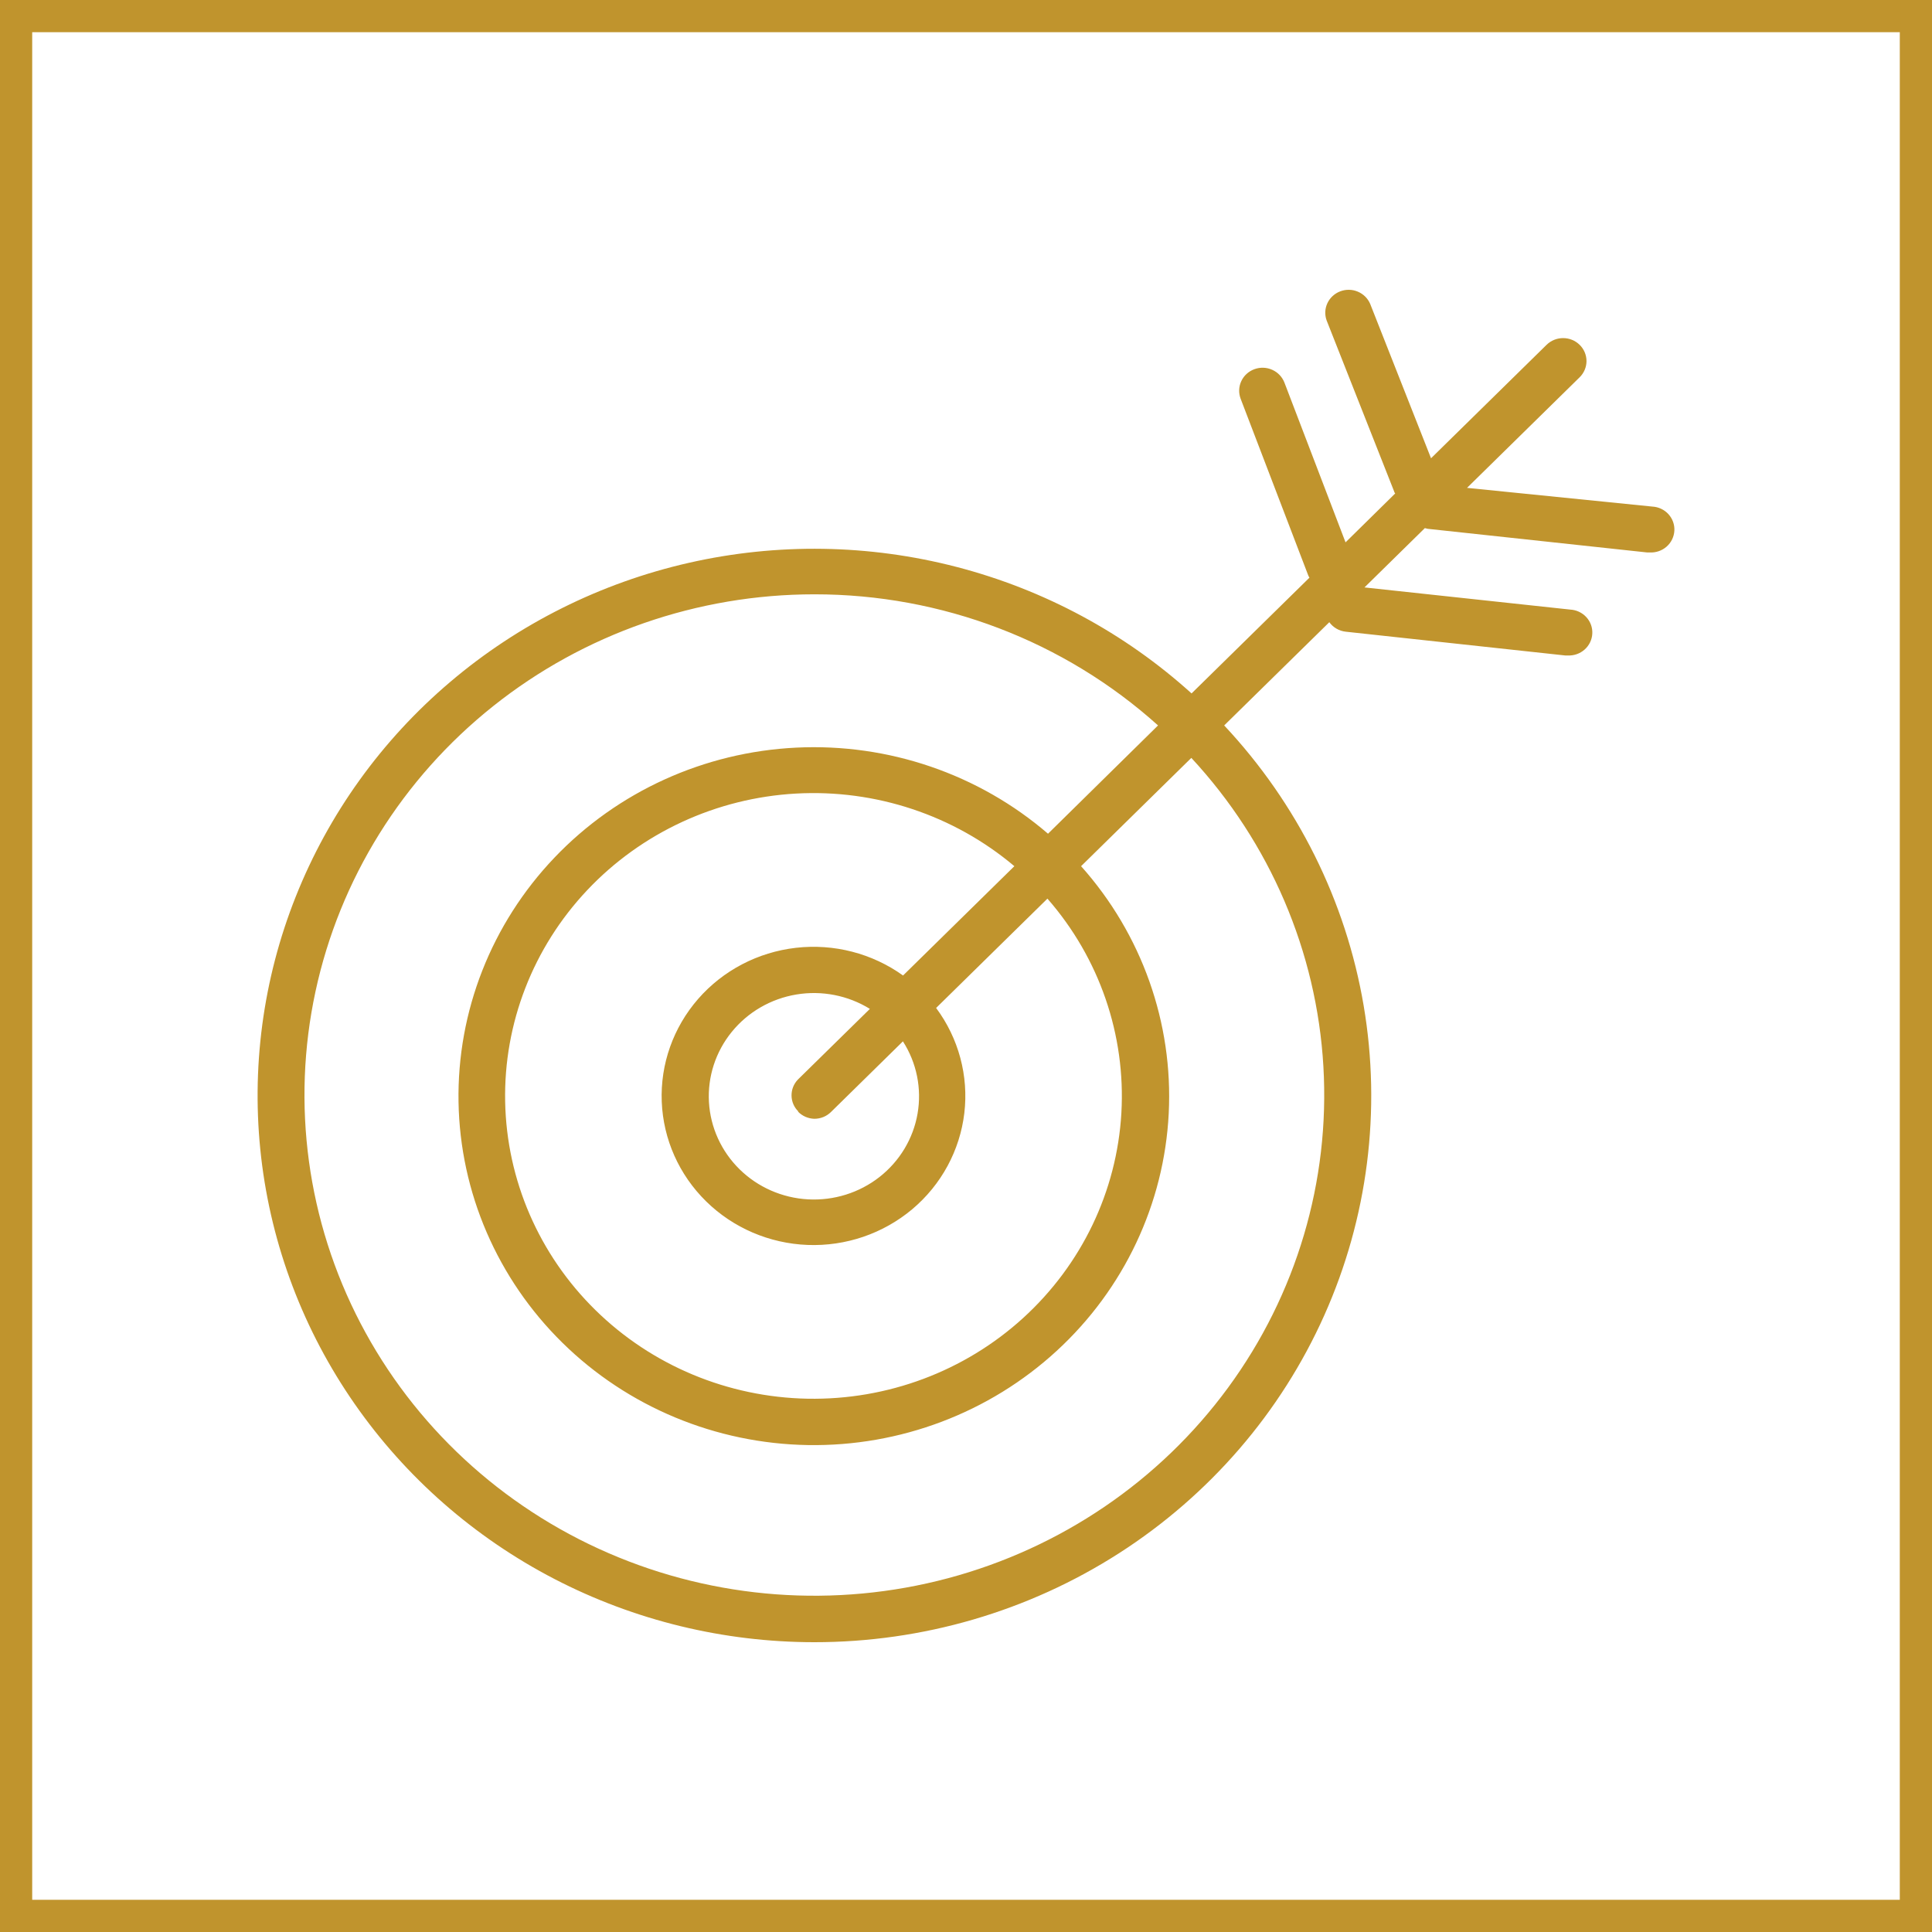
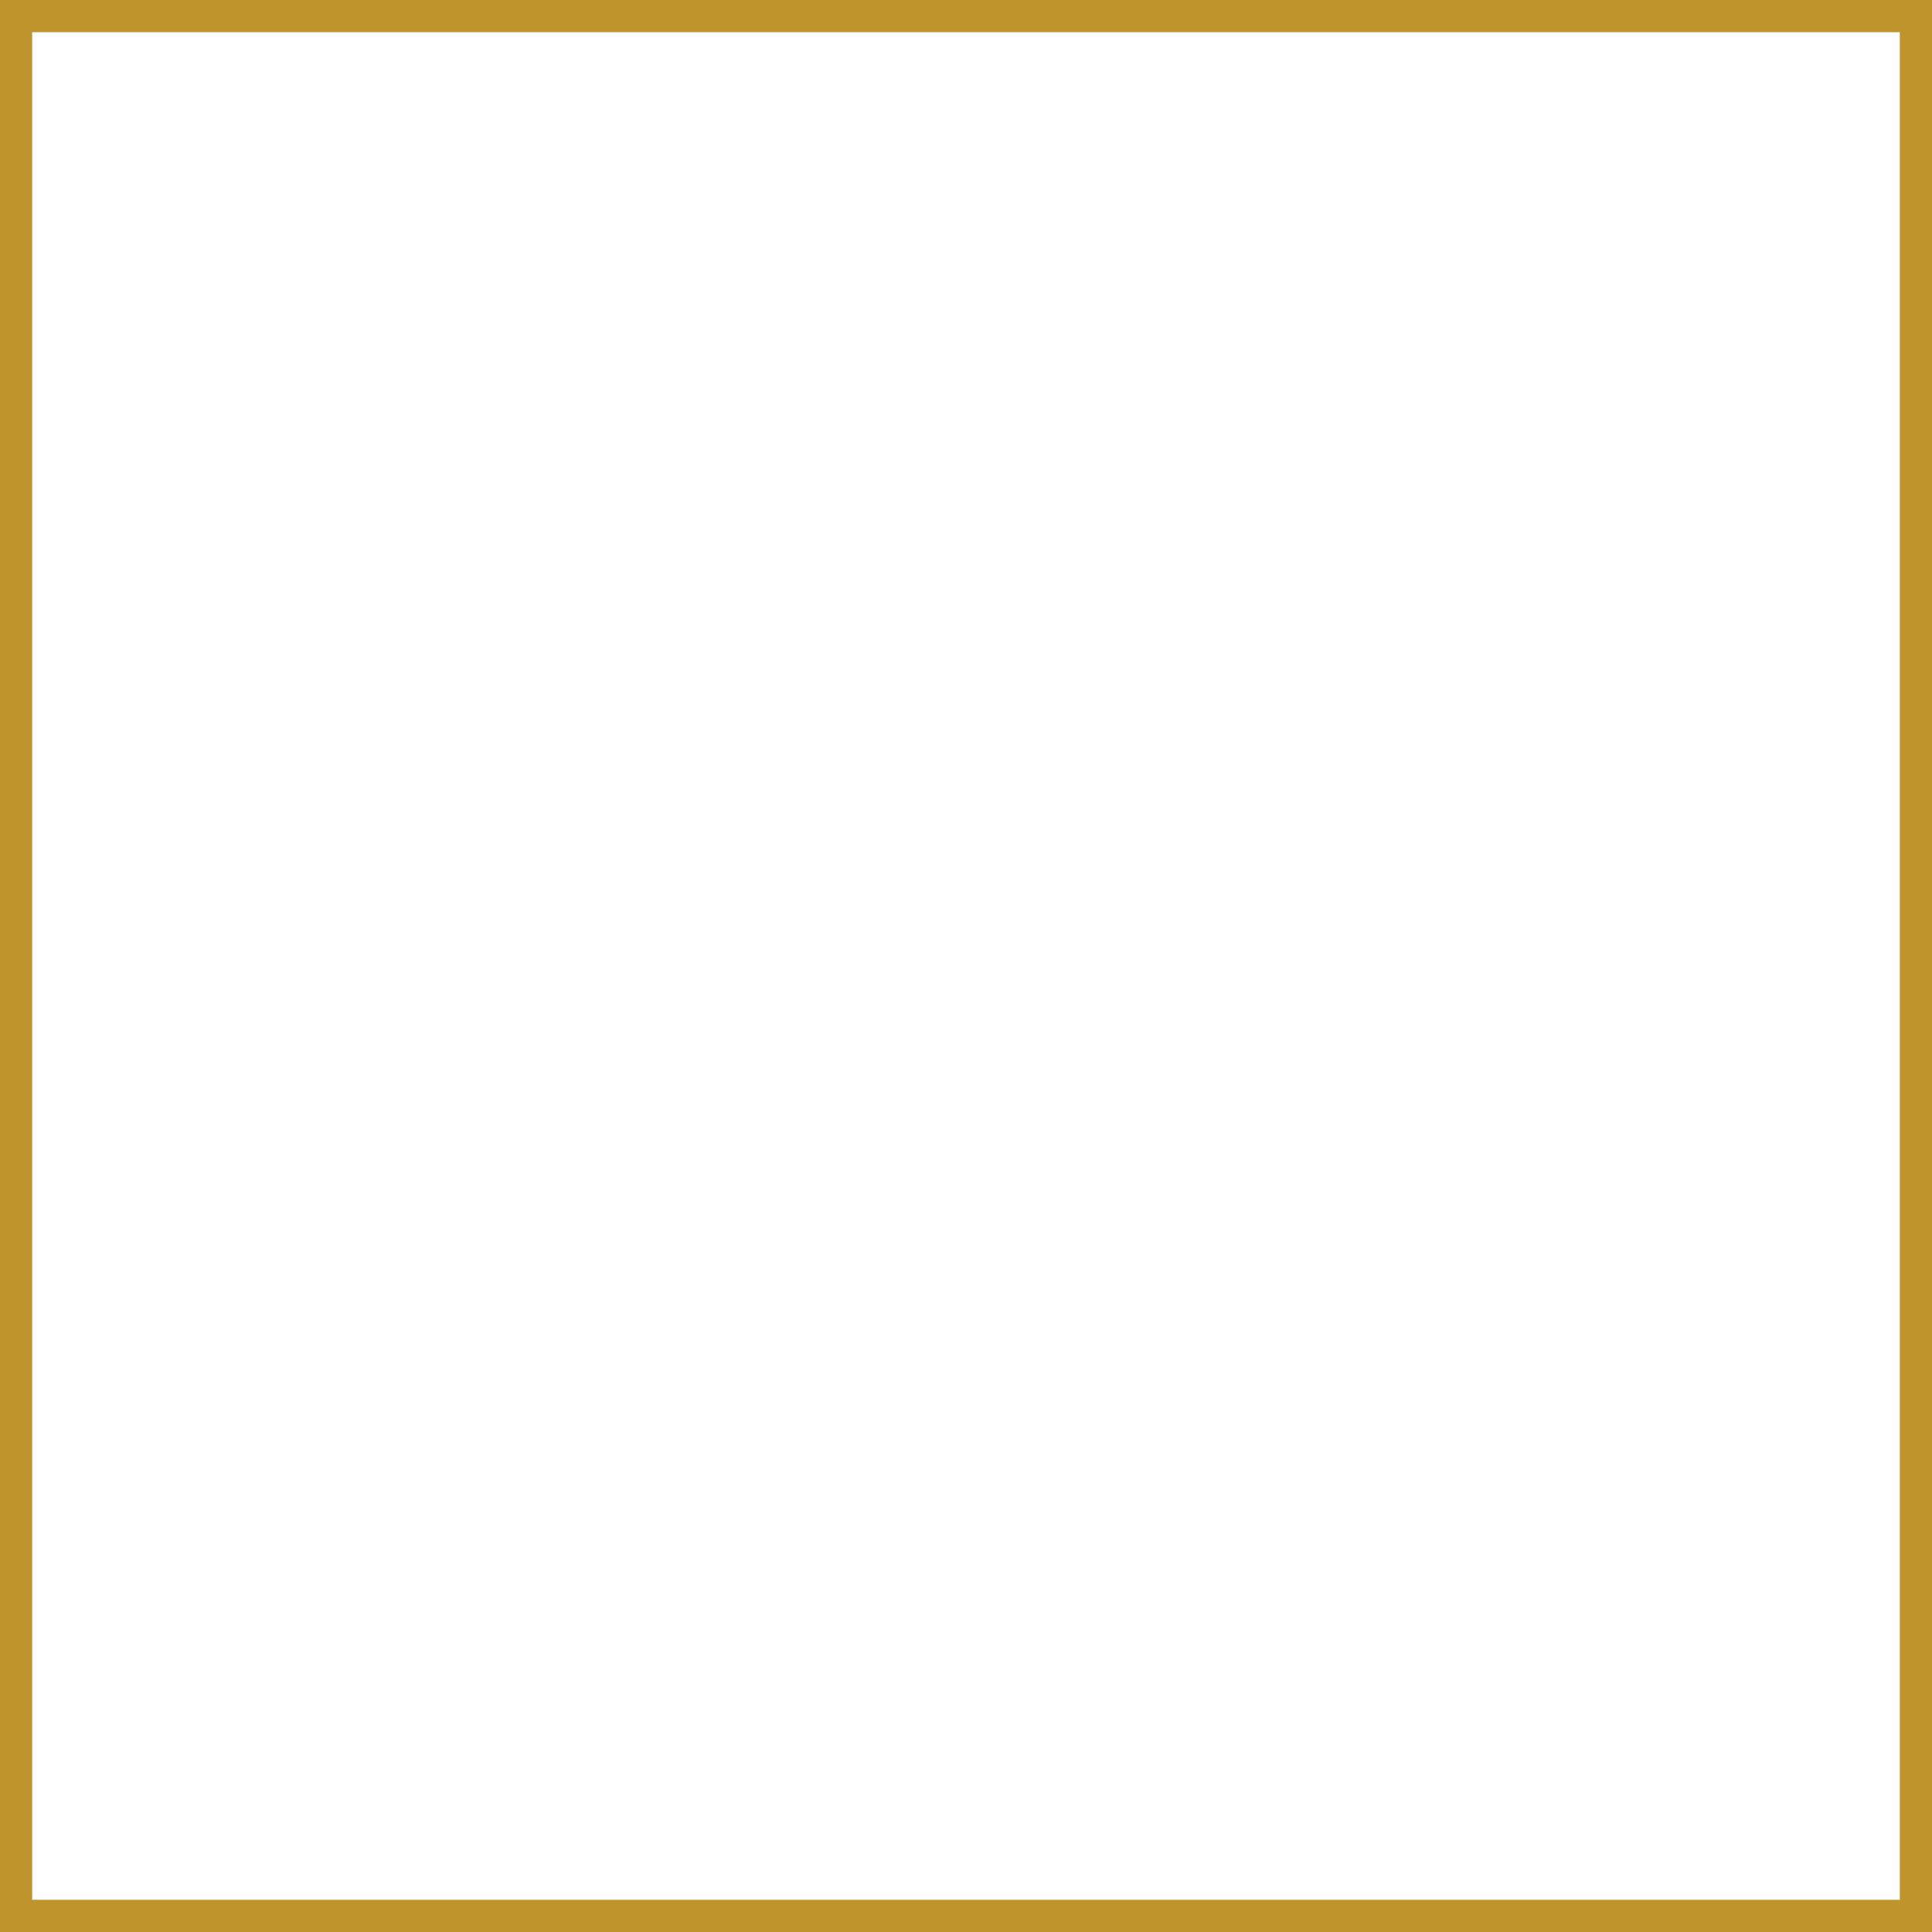
<svg xmlns="http://www.w3.org/2000/svg" width="60" height="60" viewBox="0 0 60 60" fill="none">
  <rect x="0.5" y="0.5" width="59" height="59" stroke="#C0942D" />
-   <path d="M25.292 51C28.65 51.001 31.936 50.042 34.749 48.239C37.561 46.436 39.778 43.868 41.127 40.848C42.477 37.828 42.902 34.487 42.35 31.233C41.798 27.98 40.292 24.955 38.018 22.529L41.283 19.323C41.342 19.404 41.418 19.473 41.506 19.524C41.594 19.575 41.692 19.607 41.794 19.618L48.607 20.356H48.687C48.879 20.366 49.068 20.3 49.211 20.173C49.354 20.047 49.44 19.869 49.45 19.681C49.461 19.492 49.394 19.306 49.265 19.166C49.136 19.025 48.955 18.941 48.763 18.931L42.375 18.243L44.25 16.401C44.28 16.41 44.31 16.418 44.341 16.423L51.154 17.157H51.233C51.426 17.167 51.615 17.102 51.758 16.976C51.902 16.849 51.988 16.672 51.999 16.483C52.01 16.294 51.943 16.109 51.815 15.968C51.686 15.827 51.506 15.742 51.313 15.732L45.56 15.151L49.057 11.717C49.193 11.583 49.27 11.402 49.27 11.213C49.27 11.024 49.193 10.842 49.057 10.709C48.921 10.575 48.736 10.5 48.544 10.5C48.351 10.5 48.166 10.575 48.03 10.709L44.442 14.232L42.552 9.437C42.479 9.266 42.341 9.13 42.167 9.057C41.994 8.984 41.798 8.981 41.622 9.048C41.446 9.115 41.303 9.246 41.224 9.415C41.145 9.583 41.136 9.775 41.199 9.95L43.3 15.272C43.3 15.293 43.321 15.308 43.329 15.325L41.787 16.843L39.89 11.884C39.822 11.707 39.686 11.563 39.511 11.485C39.336 11.406 39.136 11.399 38.955 11.466C38.775 11.532 38.629 11.665 38.549 11.838C38.469 12.009 38.462 12.206 38.529 12.383L40.63 17.873C40.64 17.896 40.652 17.919 40.666 17.94L37.005 21.535C34.936 19.663 32.433 18.315 29.713 17.608C26.994 16.901 24.139 16.856 21.398 17.478C18.657 18.1 16.111 19.37 13.983 21.177C11.854 22.983 10.207 25.273 9.184 27.847C8.161 30.42 7.793 33.2 8.111 35.946C8.43 38.691 9.426 41.318 11.014 43.599C12.601 45.88 14.731 47.747 17.219 49.037C19.707 50.326 22.478 51 25.292 51ZM25.292 18.457C29.243 18.454 33.051 19.907 35.964 22.529L32.547 25.892C30.393 24.038 27.59 23.079 24.729 23.218C21.869 23.357 19.175 24.582 17.218 26.636C15.261 28.689 14.193 31.409 14.24 34.221C14.287 37.032 15.446 39.716 17.471 41.705C19.496 43.694 22.229 44.831 25.092 44.878C27.956 44.924 30.726 43.875 32.816 41.953C34.907 40.031 36.155 37.386 36.296 34.577C36.437 31.768 35.461 29.015 33.574 26.9L36.998 23.537C39.444 26.174 40.892 29.556 41.099 33.117C41.307 36.677 40.263 40.2 38.14 43.094C36.018 45.988 32.947 48.078 29.442 49.013C25.938 49.948 22.212 49.672 18.89 48.23C15.568 46.789 12.852 44.27 11.196 41.095C9.541 37.921 9.047 34.284 9.797 30.795C10.547 27.305 12.496 24.175 15.317 21.929C18.138 19.682 21.66 18.457 25.292 18.457ZM24.78 34.52C24.846 34.589 24.925 34.644 25.013 34.683C25.101 34.721 25.195 34.742 25.292 34.745C25.387 34.745 25.482 34.726 25.571 34.69C25.659 34.654 25.739 34.601 25.807 34.534L28.041 32.34C28.469 33.007 28.63 33.806 28.496 34.583C28.362 35.36 27.941 36.061 27.313 36.553C26.686 37.044 25.896 37.291 25.094 37.247C24.293 37.203 23.536 36.871 22.968 36.313C22.401 35.756 22.062 35.013 22.017 34.226C21.972 33.439 22.224 32.663 22.725 32.047C23.225 31.431 23.939 31.017 24.731 30.885C25.522 30.753 26.335 30.912 27.015 31.332L24.78 33.526C24.65 33.661 24.579 33.84 24.582 34.026C24.584 34.212 24.661 34.389 24.795 34.52H24.78ZM28.045 30.295C27.086 29.607 25.898 29.3 24.718 29.435C23.538 29.57 22.454 30.137 21.681 31.023C20.909 31.909 20.505 33.048 20.551 34.214C20.597 35.379 21.089 36.485 21.929 37.309C22.768 38.134 23.894 38.617 25.081 38.663C26.268 38.708 27.428 38.311 28.331 37.553C29.233 36.794 29.81 35.729 29.948 34.57C30.085 33.412 29.772 32.245 29.072 31.303L32.529 27.908C34.143 29.754 34.965 32.141 34.825 34.57C34.684 36.999 33.59 39.279 31.773 40.933C29.957 42.587 27.558 43.484 25.081 43.438C22.605 43.392 20.242 42.406 18.491 40.685C16.739 38.965 15.735 36.646 15.688 34.214C15.64 31.781 16.555 29.426 18.239 27.642C19.923 25.858 22.245 24.784 24.718 24.645C27.191 24.507 29.623 25.315 31.502 26.9L28.045 30.295Z" fill="#C0942D" />
</svg>